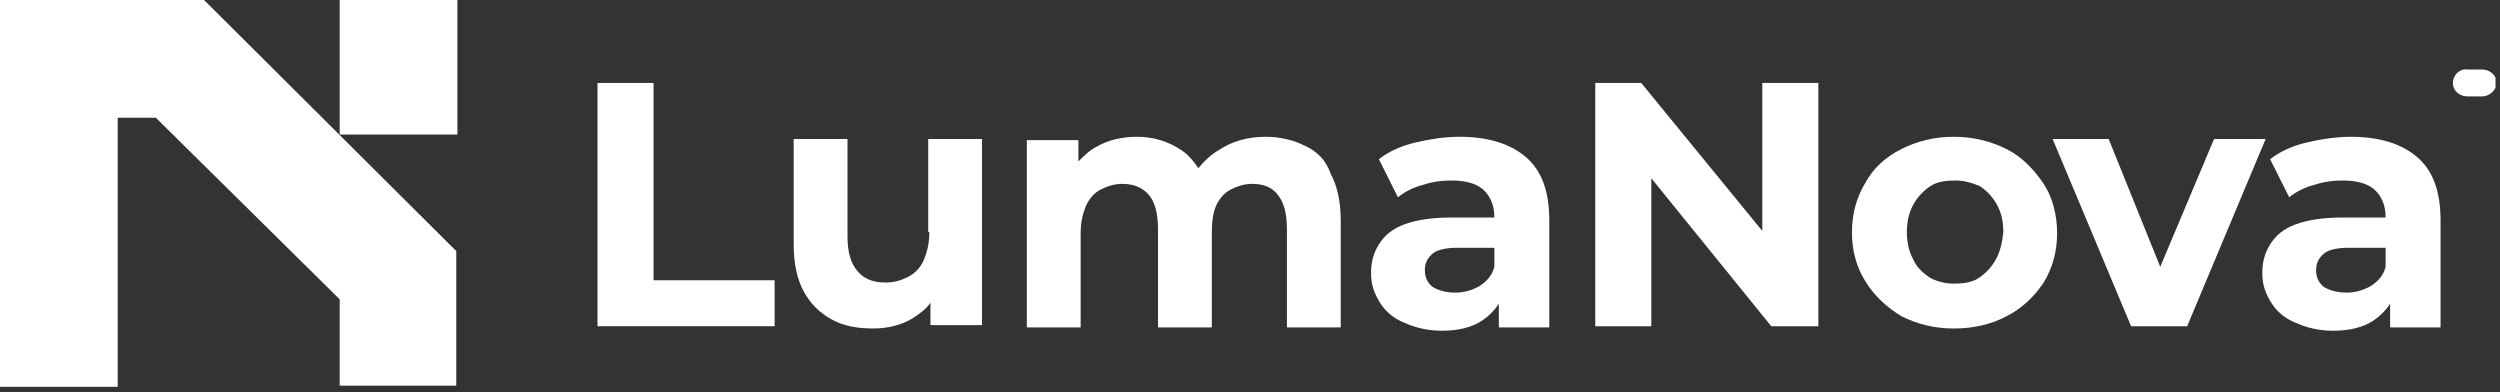
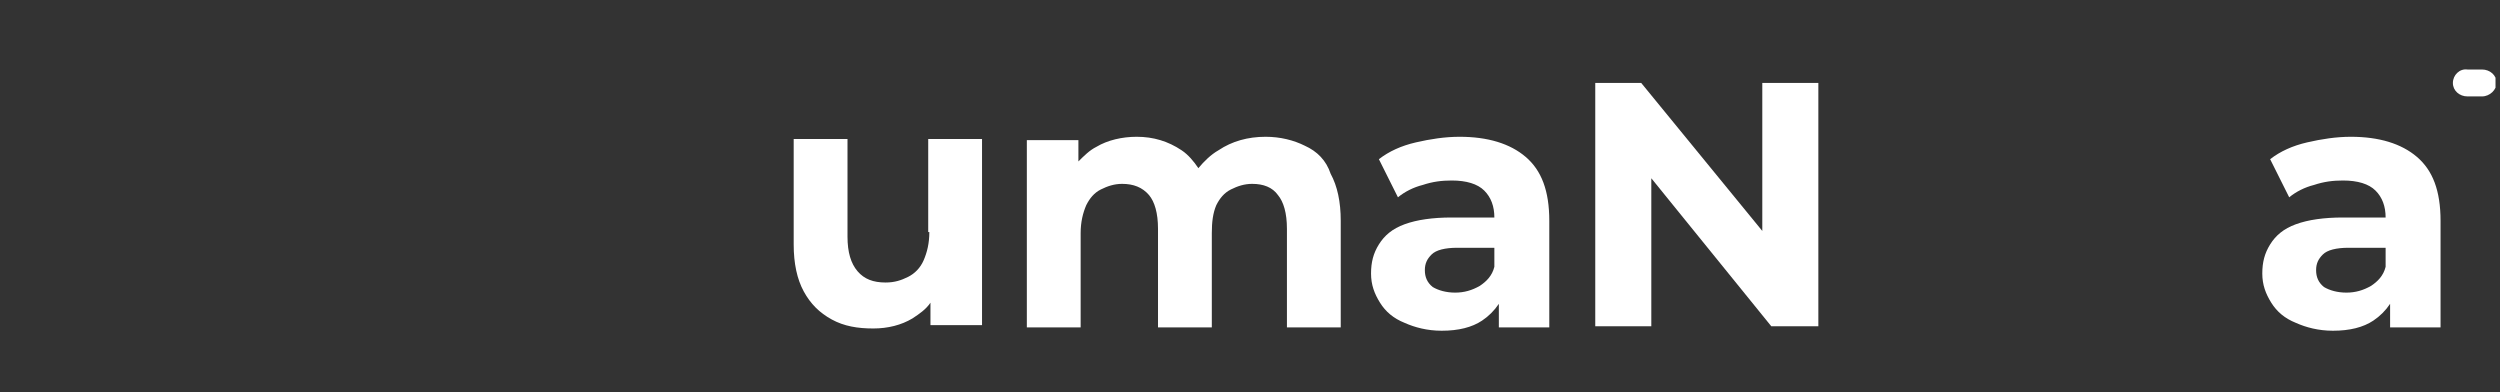
<svg xmlns="http://www.w3.org/2000/svg" width="223" height="35" viewBox="0 0 223 35" fill="none">
  <rect x="0" y="0" width="223" height="35" fill="#333333" stroke="none" />
  <g clip-path="url(#clip0_13189_7)">
-     <path d="M18.2 0L40.7 22.4V34.4H30.3V26.7L13.9 10.5H10.5V34.5H0V0H18.2ZM30.3 12V0H40.8V12H30.3Z" fill="white" />
-     <path d="M58.297 7.4H53.297V29.1H69.097V25H58.297V7.4Z" fill="white" />
    <path d="M82.897 20.7C82.897 21.7 82.697 22.5 82.397 23.2C82.097 23.9 81.597 24.4 80.997 24.7C80.397 25 79.797 25.2 78.997 25.2C77.897 25.2 77.097 24.9 76.497 24.2C75.897 23.5 75.597 22.5 75.597 21.1V12.4H70.797V21.8C70.797 23.5 71.097 24.9 71.697 26C72.297 27.1 73.097 27.9 74.197 28.5C75.297 29.1 76.497 29.3 77.897 29.3C79.197 29.3 80.397 29 81.397 28.4C81.997 28 82.597 27.6 82.997 27V29H87.597V12.4H82.797V20.7H82.897Z" fill="white" />
    <path d="M116.394 13.001C115.394 12.501 114.194 12.201 112.894 12.201C111.294 12.201 109.894 12.601 108.694 13.401C107.994 13.801 107.394 14.401 106.894 15.001C106.494 14.401 105.994 13.801 105.394 13.401C104.194 12.601 102.894 12.201 101.394 12.201C100.094 12.201 98.794 12.501 97.794 13.101C97.194 13.401 96.694 13.901 96.194 14.401V12.501H91.594V29.201H96.394V20.801C96.394 19.801 96.594 19.001 96.894 18.301C97.194 17.701 97.594 17.201 98.194 16.901C98.794 16.601 99.394 16.401 100.094 16.401C101.094 16.401 101.894 16.701 102.494 17.401C102.994 18.001 103.294 19.001 103.294 20.401V29.201H108.094V20.801C108.094 19.801 108.194 19.001 108.494 18.301C108.794 17.701 109.194 17.201 109.794 16.901C110.394 16.601 110.994 16.401 111.694 16.401C112.694 16.401 113.494 16.701 113.994 17.401C114.494 18.001 114.794 19.001 114.794 20.401V29.201H119.594V19.701C119.594 18.001 119.294 16.601 118.694 15.501C118.294 14.301 117.494 13.501 116.394 13.001Z" fill="white" />
    <path d="M136.097 14.001C134.697 12.801 132.697 12.201 130.197 12.201C128.897 12.201 127.597 12.401 126.297 12.701C124.997 13.001 123.897 13.501 122.997 14.201L124.697 17.601C125.297 17.101 126.097 16.701 126.897 16.501C127.797 16.201 128.597 16.101 129.497 16.101C130.797 16.101 131.797 16.401 132.397 17.001C132.997 17.601 133.297 18.401 133.297 19.401H129.497C127.797 19.401 126.397 19.601 125.297 20.001C124.197 20.401 123.497 21.001 122.997 21.801C122.497 22.601 122.297 23.401 122.297 24.401C122.297 25.401 122.597 26.201 123.097 27.001C123.597 27.801 124.297 28.401 125.297 28.801C126.197 29.201 127.297 29.501 128.597 29.501C130.097 29.501 131.297 29.201 132.197 28.601C132.797 28.201 133.297 27.701 133.697 27.101V29.201H138.197V19.701C138.197 17.001 137.497 15.201 136.097 14.001ZM131.997 25.501C131.297 25.901 130.597 26.101 129.797 26.101C128.997 26.101 128.297 25.901 127.797 25.601C127.297 25.201 127.097 24.701 127.097 24.101C127.097 23.501 127.297 23.101 127.697 22.701C128.097 22.301 128.897 22.101 129.997 22.101H133.297V23.801C133.097 24.601 132.597 25.101 131.997 25.501Z" fill="white" />
    <path d="M157.197 20.6L146.397 7.4H142.297V29.1H147.297V15.9L157.997 29.1H162.197V7.4H157.197V20.6Z" fill="white" />
-     <path d="M178.995 13.301C177.595 12.601 175.995 12.201 174.295 12.201C172.495 12.201 170.995 12.601 169.595 13.301C168.195 14.001 167.095 15.001 166.395 16.301C165.595 17.601 165.195 19.101 165.195 20.701C165.195 22.401 165.595 23.801 166.395 25.101C167.195 26.401 168.295 27.401 169.595 28.201C170.995 28.901 172.495 29.301 174.295 29.301C176.095 29.301 177.695 28.901 178.995 28.201C180.395 27.501 181.495 26.401 182.295 25.201C183.095 23.901 183.495 22.401 183.495 20.801C183.495 19.201 183.095 17.601 182.295 16.401C181.495 15.201 180.395 14.001 178.995 13.301ZM177.995 23.201C177.595 23.901 177.095 24.401 176.495 24.801C175.895 25.201 175.095 25.301 174.295 25.301C173.495 25.301 172.795 25.101 172.195 24.801C171.595 24.401 170.995 23.901 170.695 23.201C170.295 22.501 170.095 21.701 170.095 20.701C170.095 19.701 170.295 18.901 170.695 18.201C171.095 17.501 171.595 17.001 172.195 16.601C172.795 16.201 173.595 16.101 174.395 16.101C175.195 16.101 175.895 16.301 176.595 16.601C177.195 17.001 177.695 17.501 178.095 18.201C178.495 18.901 178.695 19.701 178.695 20.701C178.595 21.701 178.395 22.501 177.995 23.201Z" fill="white" />
-     <path d="M197.494 12.4L192.694 23.8L188.094 12.4H183.094L190.094 29.1H195.094L202.094 12.4H197.494Z" fill="white" />
    <path d="M215.597 14.001C214.197 12.801 212.197 12.201 209.697 12.201C208.397 12.201 207.097 12.401 205.797 12.701C204.497 13.001 203.397 13.501 202.497 14.201L204.197 17.601C204.797 17.101 205.597 16.701 206.397 16.501C207.297 16.201 208.097 16.101 208.997 16.101C210.297 16.101 211.297 16.401 211.897 17.001C212.497 17.601 212.797 18.401 212.797 19.401H208.997C207.297 19.401 205.897 19.601 204.797 20.001C203.697 20.401 202.997 21.001 202.497 21.801C201.997 22.601 201.797 23.401 201.797 24.401C201.797 25.401 202.097 26.201 202.597 27.001C203.097 27.801 203.797 28.401 204.797 28.801C205.697 29.201 206.797 29.501 208.097 29.501C209.597 29.501 210.797 29.201 211.697 28.601C212.297 28.201 212.797 27.701 213.197 27.101V29.201H217.697V19.701C217.697 17.001 216.997 15.201 215.597 14.001ZM211.497 25.501C210.797 25.901 210.097 26.101 209.297 26.101C208.497 26.101 207.797 25.901 207.297 25.601C206.797 25.201 206.597 24.701 206.597 24.101C206.597 23.501 206.797 23.101 207.197 22.701C207.597 22.301 208.397 22.101 209.497 22.101H212.797V23.801C212.597 24.601 212.097 25.101 211.497 25.501Z" fill="white" />
    <path d="M218.797 7.4C218.797 8.1 219.397 8.6 220.097 8.6H221.397C222.097 8.6 222.697 8 222.697 7.4C222.697 6.7 222.097 6.2 221.397 6.2H220.097C219.397 6.1 218.797 6.7 218.797 7.4Z" fill="white" />
  </g>
  <defs>
    <clipPath id="clip0_13189_7">
      <rect width="222.6" height="34.5" fill="white" />
    </clipPath>
  </defs>
</svg>